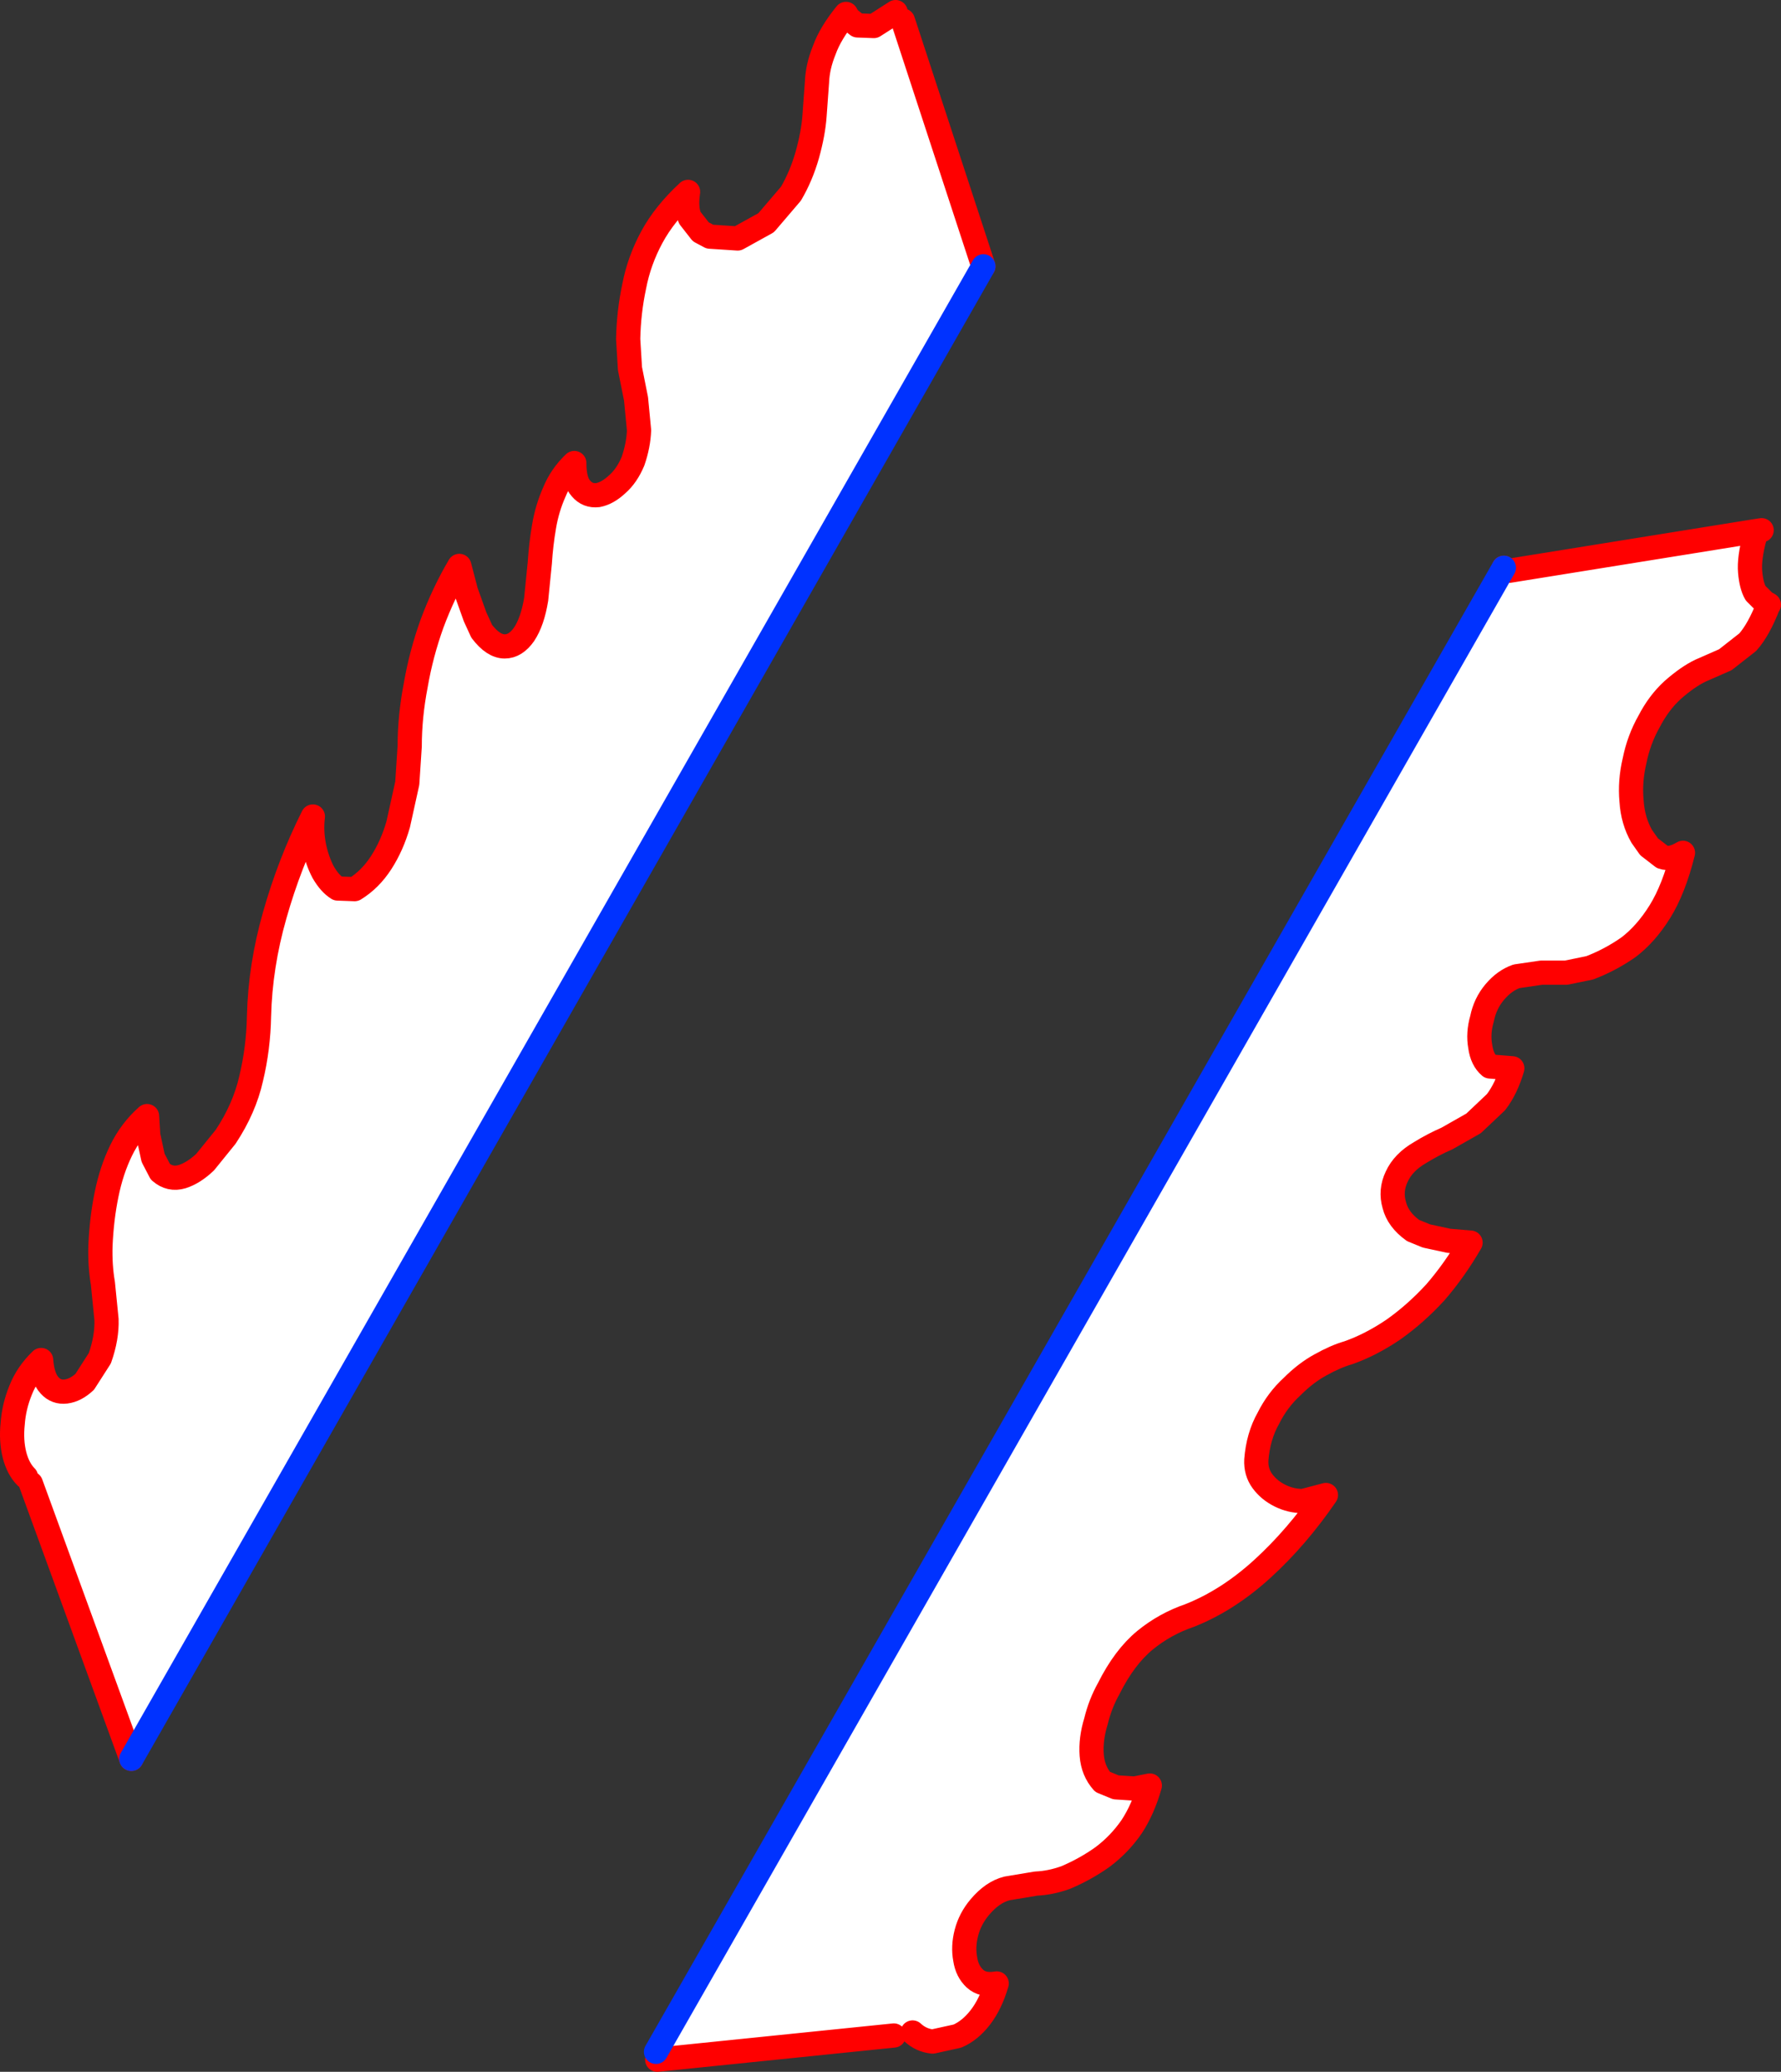
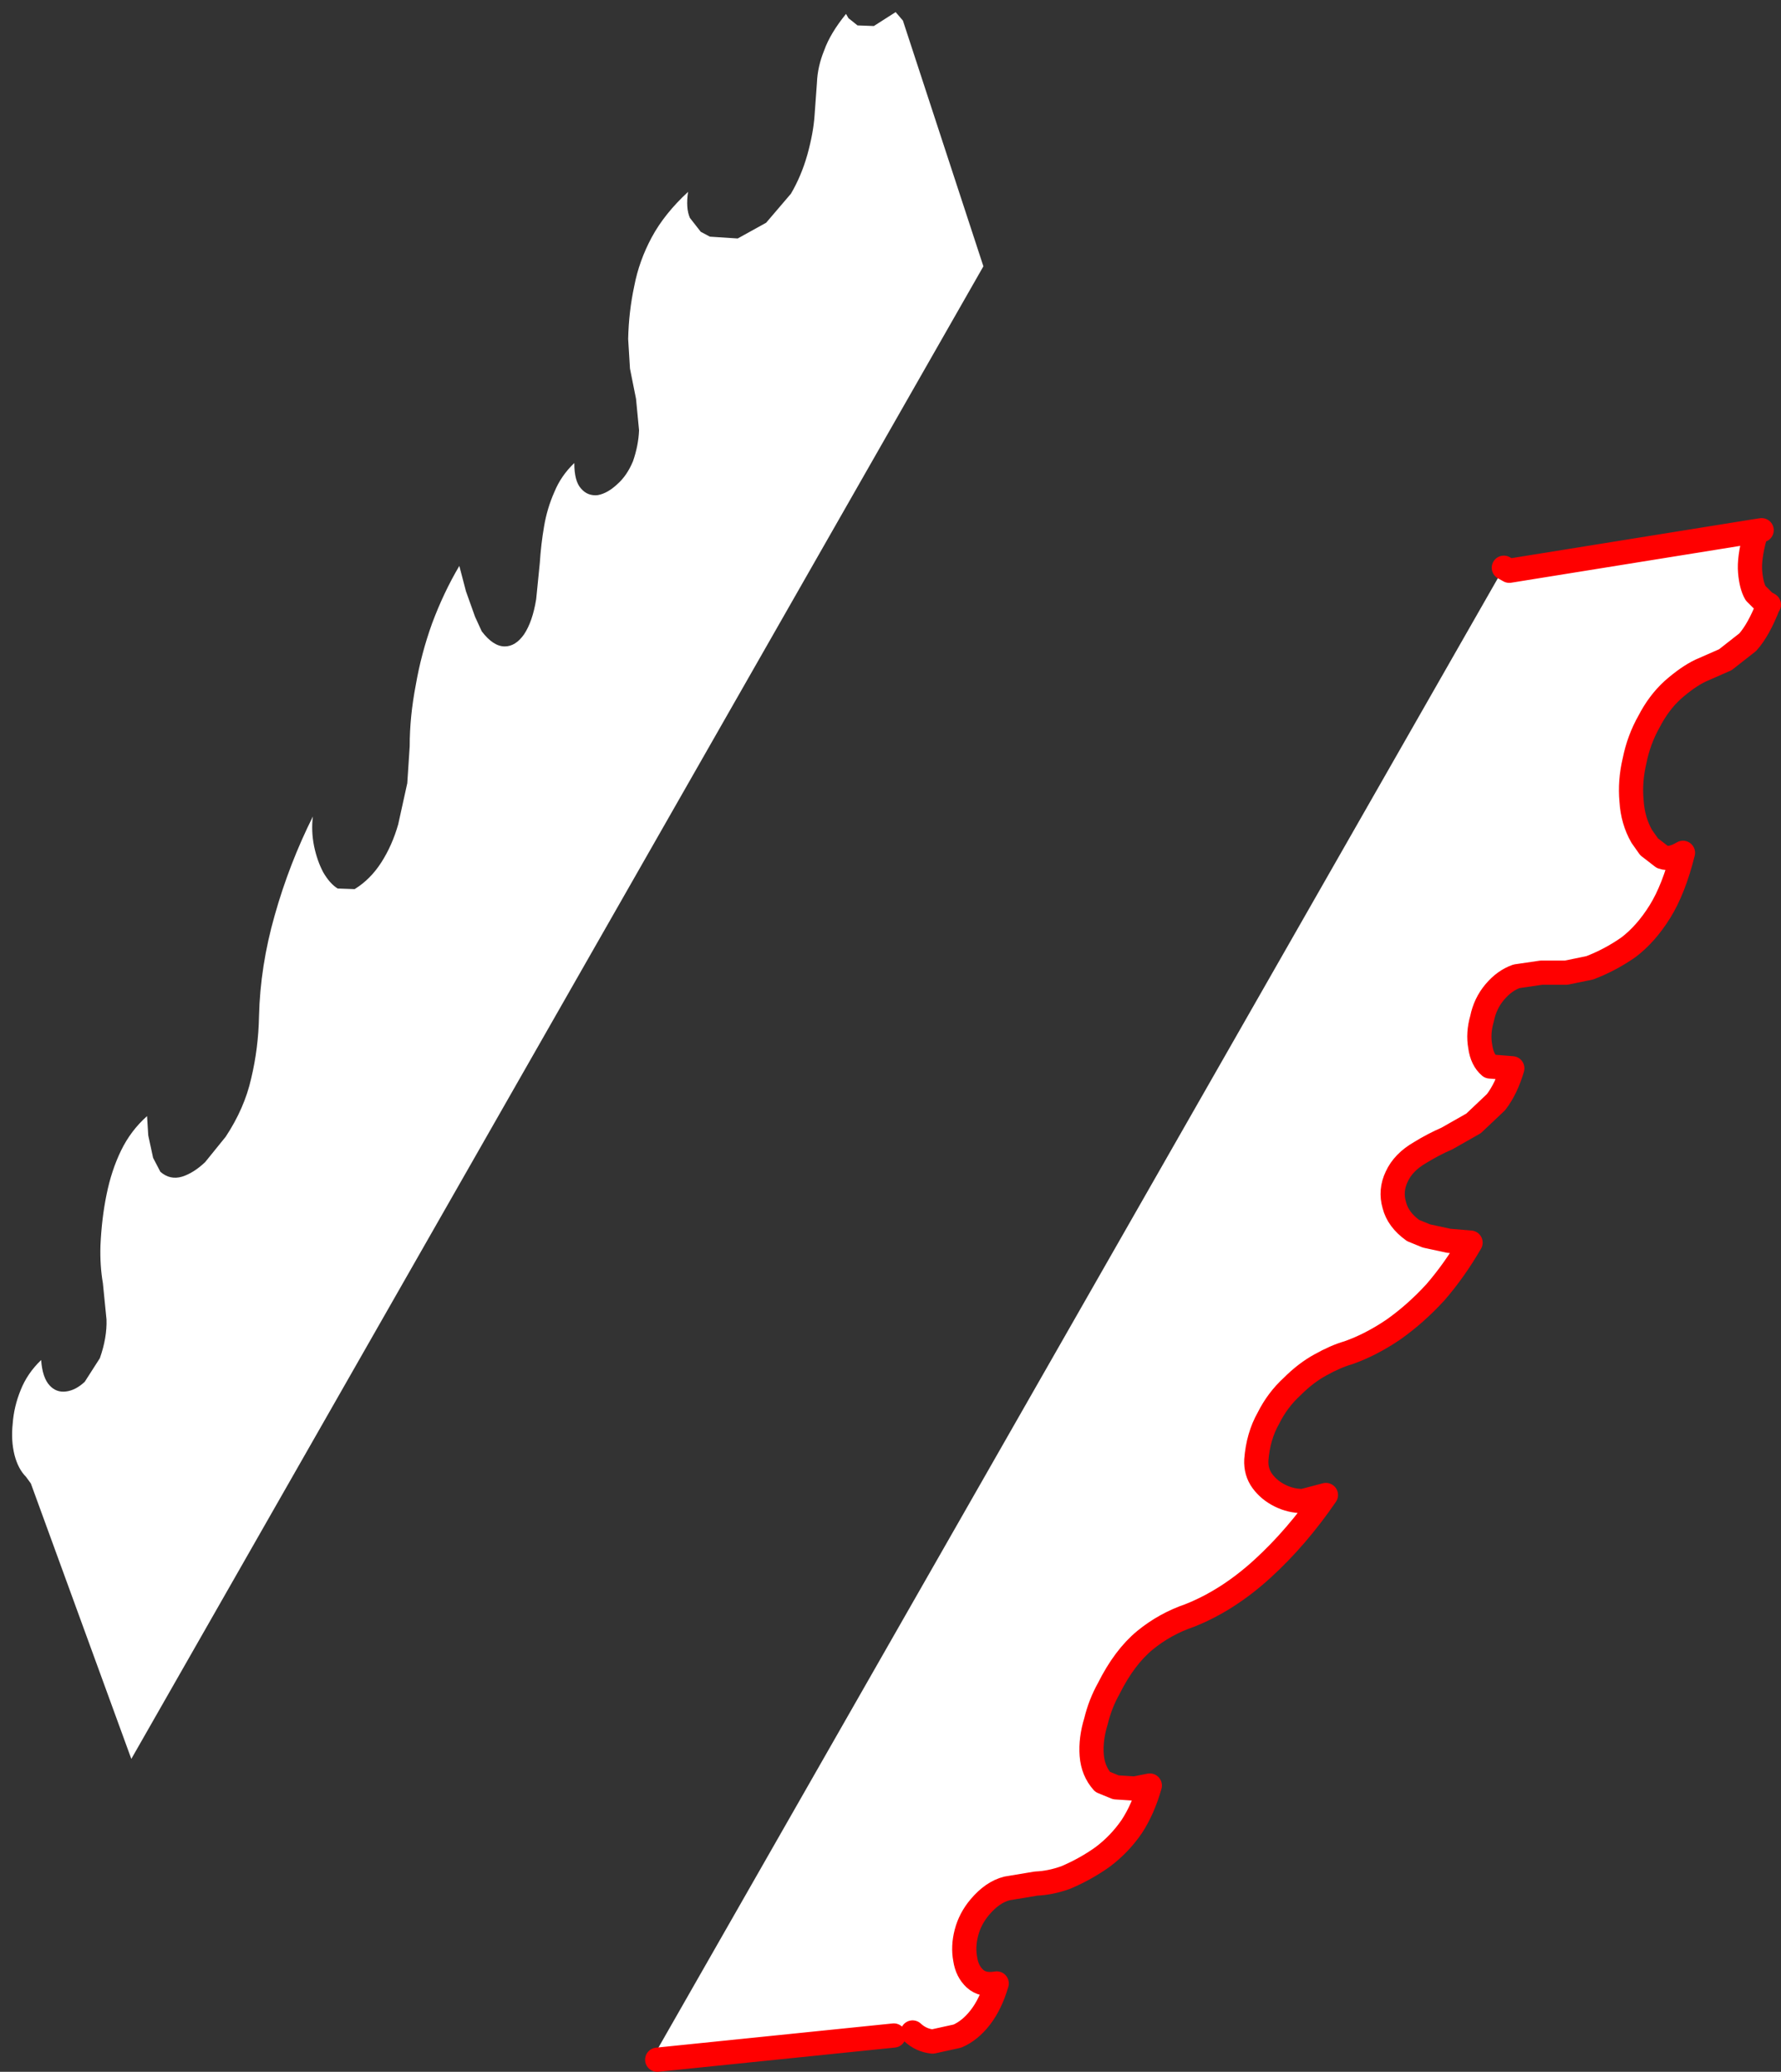
<svg xmlns="http://www.w3.org/2000/svg" height="171.15px" width="147.15px">
  <rect width="100%" height="100%" fill="#333333" stroke="none" />
  <g transform="matrix(1.0, 0.0, 0.0, 1.0, -280.5, -181.6)">
    <path d="M354.5 182.6 L355.1 183.3 361.75 203.6 291.35 326.9 283.05 304.15 282.65 303.6 Q282.0 302.95 281.7 301.8 281.4 300.6 281.55 299.2 281.65 297.8 282.2 296.45 282.75 295.05 283.9 293.95 284.0 295.4 284.6 296.05 285.15 296.65 285.95 296.55 286.75 296.45 287.5 295.75 L288.75 293.8 Q289.35 292.1 289.3 290.6 L289.0 287.6 Q288.75 286.15 288.8 284.5 288.9 282.25 289.3 280.3 289.7 278.3 290.5 276.65 291.3 275.0 292.65 273.8 L292.75 275.4 293.15 277.25 293.75 278.4 Q294.55 279.1 295.55 278.8 296.5 278.5 297.45 277.6 L299.15 275.5 Q300.7 273.15 301.25 270.7 301.85 268.2 301.9 265.55 302.0 261.4 303.2 257.2 304.4 252.95 306.35 249.05 306.2 250.25 306.45 251.5 306.7 252.7 307.2 253.65 307.75 254.6 308.4 255.0 L309.8 255.05 Q311.1 254.25 312.0 252.85 312.9 251.45 313.4 249.7 L314.15 246.3 314.35 243.25 Q314.35 240.8 314.85 238.2 315.3 235.6 316.2 233.1 317.15 230.55 318.45 228.35 L319.0 230.45 319.75 232.55 320.3 233.75 Q321.25 235.0 322.2 235.0 323.1 235.0 323.8 234.0 324.5 232.95 324.8 231.1 L325.1 228.1 Q325.2 226.55 325.45 225.1 325.7 223.6 326.3 222.25 326.85 220.9 327.95 219.85 327.95 221.35 328.5 221.95 329.05 222.6 329.9 222.5 330.7 222.35 331.5 221.6 332.3 220.9 332.8 219.7 333.25 218.4 333.3 217.15 L333.05 214.55 332.55 212.05 332.4 209.6 Q332.45 207.35 332.9 205.25 333.3 203.15 334.35 201.2 335.4 199.25 337.35 197.45 337.15 198.8 337.5 199.6 L338.4 200.75 339.15 201.15 341.45 201.3 343.8 200.0 345.85 197.6 Q346.7 196.15 347.2 194.4 347.7 192.6 347.8 191.15 L348.0 188.4 Q348.05 187.1 348.6 185.75 349.1 184.35 350.4 182.75 L350.6 183.1 351.35 183.7 352.7 183.75 354.5 182.6" fill="#ffffff" fill-rule="evenodd" stroke="none" />
-     <path d="M354.5 182.6 L352.7 183.75 351.35 183.7 350.6 183.1 350.4 182.75 Q349.1 184.35 348.6 185.75 348.05 187.1 348.0 188.4 L347.8 191.15 Q347.7 192.6 347.2 194.4 346.7 196.15 345.85 197.6 L343.8 200.0 341.45 201.3 339.15 201.15 338.4 200.75 337.5 199.6 Q337.15 198.8 337.35 197.45 335.4 199.25 334.35 201.2 333.3 203.15 332.9 205.25 332.45 207.35 332.4 209.6 L332.55 212.05 333.05 214.55 333.3 217.15 Q333.25 218.4 332.8 219.7 332.3 220.9 331.5 221.6 330.7 222.35 329.9 222.5 329.05 222.6 328.5 221.95 327.95 221.35 327.95 219.85 326.85 220.9 326.3 222.25 325.7 223.6 325.45 225.1 325.2 226.55 325.1 228.1 L324.8 231.1 Q324.5 232.95 323.8 234.0 323.1 235.0 322.2 235.0 321.25 235.0 320.3 233.75 L319.75 232.55 319.0 230.45 318.45 228.35 Q317.15 230.55 316.2 233.1 315.3 235.6 314.85 238.2 314.35 240.8 314.35 243.25 L314.15 246.3 313.4 249.7 Q312.9 251.45 312.0 252.85 311.1 254.25 309.8 255.05 L308.4 255.0 Q307.75 254.6 307.2 253.65 306.7 252.7 306.45 251.5 306.2 250.25 306.35 249.05 304.4 252.95 303.2 257.2 302.0 261.4 301.9 265.55 301.85 268.2 301.25 270.7 300.7 273.15 299.15 275.5 L297.45 277.6 Q296.5 278.5 295.55 278.8 294.55 279.1 293.75 278.4 L293.15 277.25 292.75 275.4 292.65 273.8 Q291.3 275.0 290.5 276.65 289.7 278.3 289.3 280.3 288.9 282.25 288.8 284.5 288.75 286.15 289.0 287.6 L289.3 290.6 Q289.35 292.1 288.75 293.8 L287.5 295.75 Q286.75 296.45 285.95 296.55 285.15 296.65 284.6 296.05 284.0 295.4 283.9 293.95 282.75 295.05 282.2 296.45 281.65 297.8 281.55 299.2 281.4 300.6 281.7 301.8 282.0 302.95 282.65 303.6 M283.05 304.15 L291.35 326.9 M361.75 203.6 L355.1 183.3" fill="none" stroke="#ff0000" stroke-linecap="round" stroke-linejoin="round" stroke-width="2.0" />
-     <path d="M291.35 326.9 L361.75 203.6" fill="none" stroke="#0032ff" stroke-linecap="round" stroke-linejoin="round" stroke-width="2.0" />
    <path d="M425.5 225.9 Q425.0 227.7 425.1 228.85 425.2 230.0 425.55 230.6 L426.3 231.35 426.65 231.55 426.6 231.6 Q425.8 233.65 424.9 234.65 L423.05 236.1 421.0 237.0 Q419.95 237.5 418.7 238.6 417.55 239.65 416.75 241.2 415.9 242.7 415.55 244.45 415.15 246.15 415.3 247.75 415.4 249.4 416.15 250.7 L416.75 251.55 417.85 252.4 Q418.55 252.65 419.55 252.05 418.8 255.05 417.65 256.9 416.5 258.75 415.05 259.85 413.55 260.9 411.85 261.55 L409.9 261.95 407.85 261.95 405.8 262.25 Q404.8 262.6 404.0 263.55 403.2 264.5 402.95 265.75 402.6 266.95 402.8 268.05 402.95 269.15 403.6 269.7 L405.45 269.85 Q404.95 271.55 404.1 272.65 L402.25 274.4 400.05 275.65 Q398.9 276.15 397.85 276.8 396.45 277.6 395.9 278.8 395.35 279.95 395.7 281.15 396.0 282.35 397.25 283.25 L398.35 283.7 400.2 284.1 402.0 284.25 Q400.7 286.5 399.1 288.35 397.45 290.15 395.6 291.45 393.75 292.7 391.9 293.35 390.85 293.65 389.6 294.35 388.4 295.0 387.25 296.15 386.05 297.25 385.3 298.75 384.45 300.25 384.3 302.2 384.25 303.2 384.8 303.95 385.35 304.7 386.25 305.15 387.15 305.6 388.15 305.6 L390.05 305.1 Q387.65 308.6 384.8 311.2 381.95 313.8 378.8 315.05 376.75 315.75 375.1 317.1 373.4 318.5 372.1 321.1 371.4 322.35 371.05 323.8 370.6 325.25 370.7 326.6 370.8 327.9 371.6 328.8 L372.7 329.25 374.25 329.35 375.5 329.1 Q374.95 331.05 374.0 332.5 373.0 333.95 371.6 335.0 370.2 336.0 368.55 336.7 367.3 337.15 366.1 337.2 L363.7 337.6 Q362.5 337.9 361.45 339.15 360.65 340.1 360.35 341.25 360.05 342.4 360.25 343.45 360.4 344.45 361.05 345.05 361.7 345.65 362.85 345.45 362.35 347.15 361.5 348.25 360.65 349.35 359.6 349.8 L357.55 350.25 Q356.6 350.15 355.9 349.5 L354.35 349.75 334.8 351.75 334.7 351.1 404.75 228.5 405.2 228.75 425.4 225.5 425.5 225.9" fill="#ffffff" fill-rule="evenodd" stroke="none" />
    <path d="M425.5 225.9 Q425.0 227.7 425.1 228.85 425.2 230.0 425.55 230.6 L426.3 231.35 426.65 231.55 426.6 231.6 Q425.8 233.65 424.9 234.65 L423.05 236.1 421.0 237.0 Q419.95 237.5 418.7 238.6 417.55 239.65 416.75 241.2 415.9 242.7 415.55 244.45 415.15 246.15 415.3 247.75 415.4 249.4 416.15 250.7 L416.75 251.55 417.85 252.4 Q418.55 252.65 419.55 252.05 418.8 255.05 417.65 256.9 416.5 258.75 415.05 259.85 413.55 260.9 411.85 261.55 L409.9 261.95 407.85 261.95 405.8 262.25 Q404.8 262.6 404.0 263.55 403.2 264.5 402.95 265.75 402.6 266.95 402.8 268.05 402.95 269.15 403.6 269.7 L405.45 269.85 Q404.95 271.55 404.1 272.65 L402.25 274.4 400.05 275.65 Q398.9 276.15 397.85 276.8 396.45 277.6 395.9 278.8 395.35 279.95 395.7 281.15 396.0 282.35 397.25 283.25 L398.35 283.7 400.2 284.1 402.0 284.25 Q400.7 286.5 399.1 288.35 397.45 290.15 395.6 291.45 393.75 292.7 391.9 293.35 390.85 293.65 389.6 294.35 388.4 295.0 387.25 296.15 386.05 297.25 385.3 298.75 384.45 300.25 384.3 302.2 384.25 303.2 384.8 303.95 385.35 304.7 386.25 305.15 387.15 305.6 388.15 305.6 L390.05 305.1 Q387.65 308.6 384.8 311.2 381.95 313.8 378.8 315.05 376.75 315.75 375.1 317.1 373.4 318.5 372.1 321.1 371.4 322.35 371.05 323.8 370.6 325.25 370.7 326.6 370.8 327.9 371.6 328.8 L372.7 329.25 374.25 329.35 375.5 329.1 Q374.95 331.05 374.0 332.5 373.0 333.95 371.6 335.0 370.2 336.0 368.55 336.7 367.3 337.15 366.1 337.2 L363.7 337.6 Q362.5 337.9 361.45 339.15 360.65 340.1 360.35 341.25 360.05 342.4 360.25 343.45 360.4 344.45 361.05 345.05 361.7 345.65 362.85 345.45 362.35 347.15 361.5 348.25 360.65 349.35 359.6 349.8 L357.55 350.25 Q356.6 350.15 355.9 349.5 M354.35 349.75 L334.8 351.75 M404.75 228.5 L405.2 228.75 425.4 225.5 426.05 225.4" fill="none" stroke="#ff0000" stroke-linecap="round" stroke-linejoin="round" stroke-width="2.0" />
-     <path d="M334.7 351.1 L404.75 228.5" fill="none" stroke="#0032ff" stroke-linecap="round" stroke-linejoin="round" stroke-width="2.0" />
  </g>
</svg>